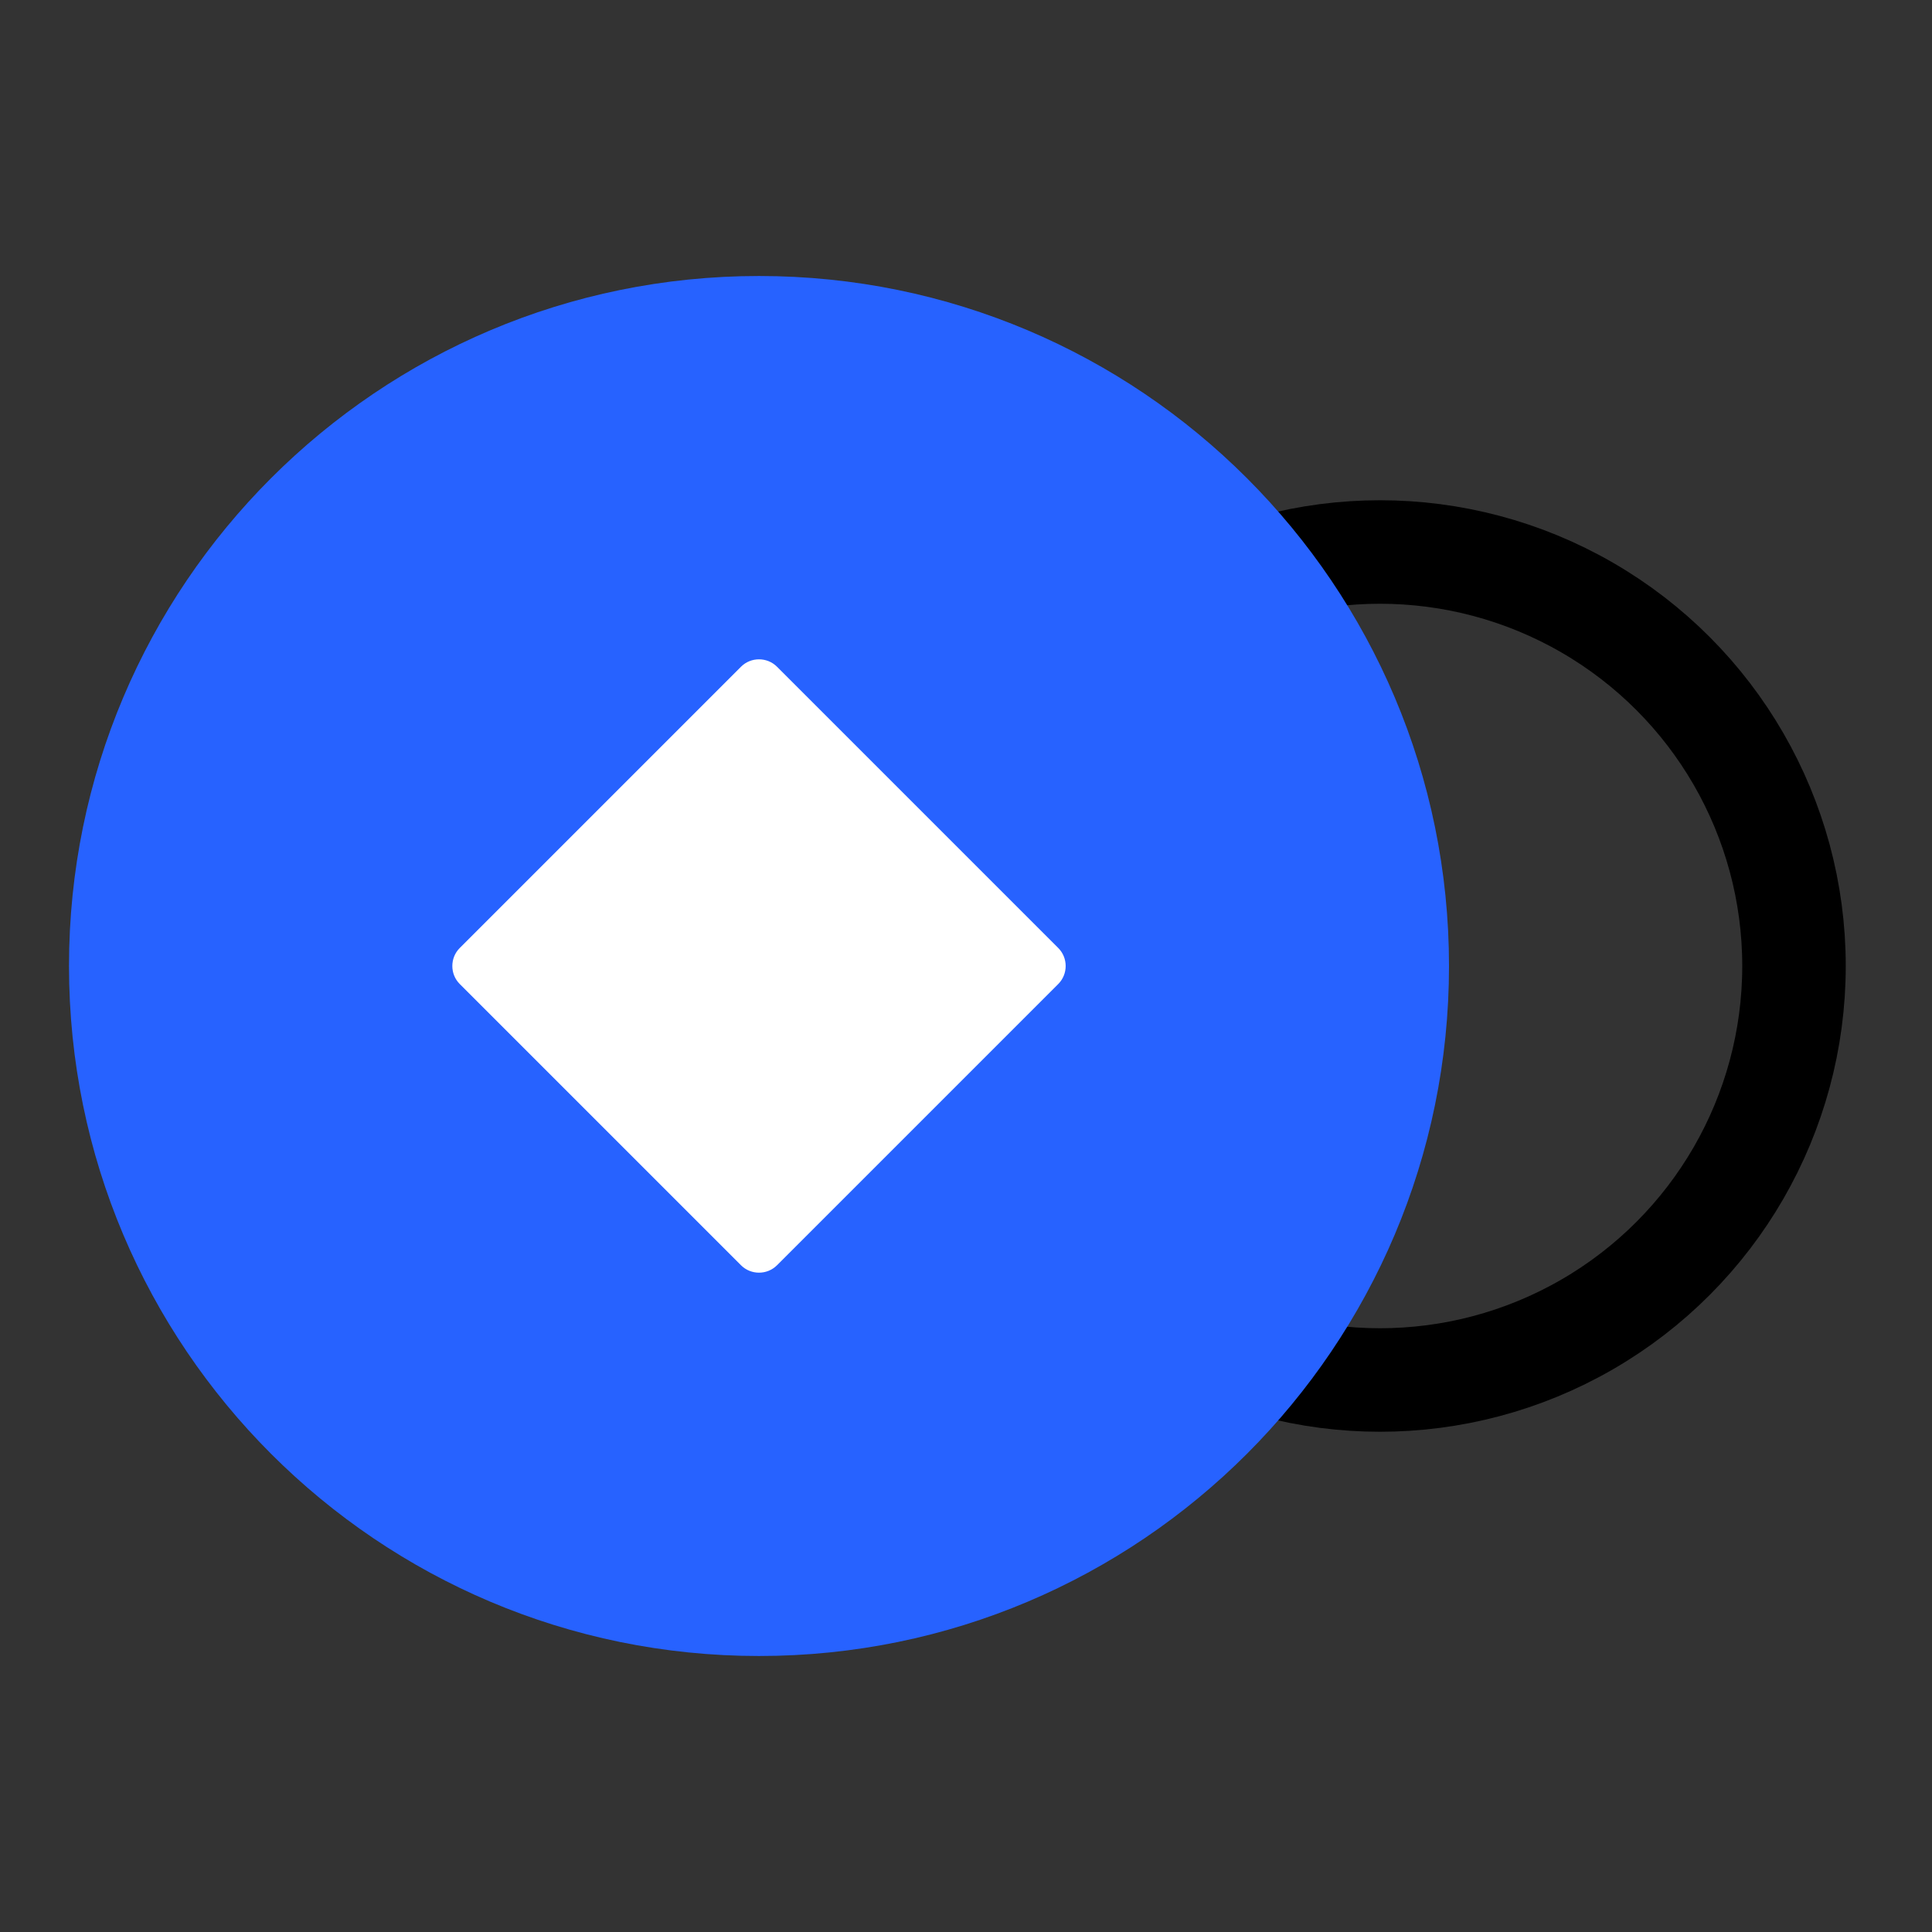
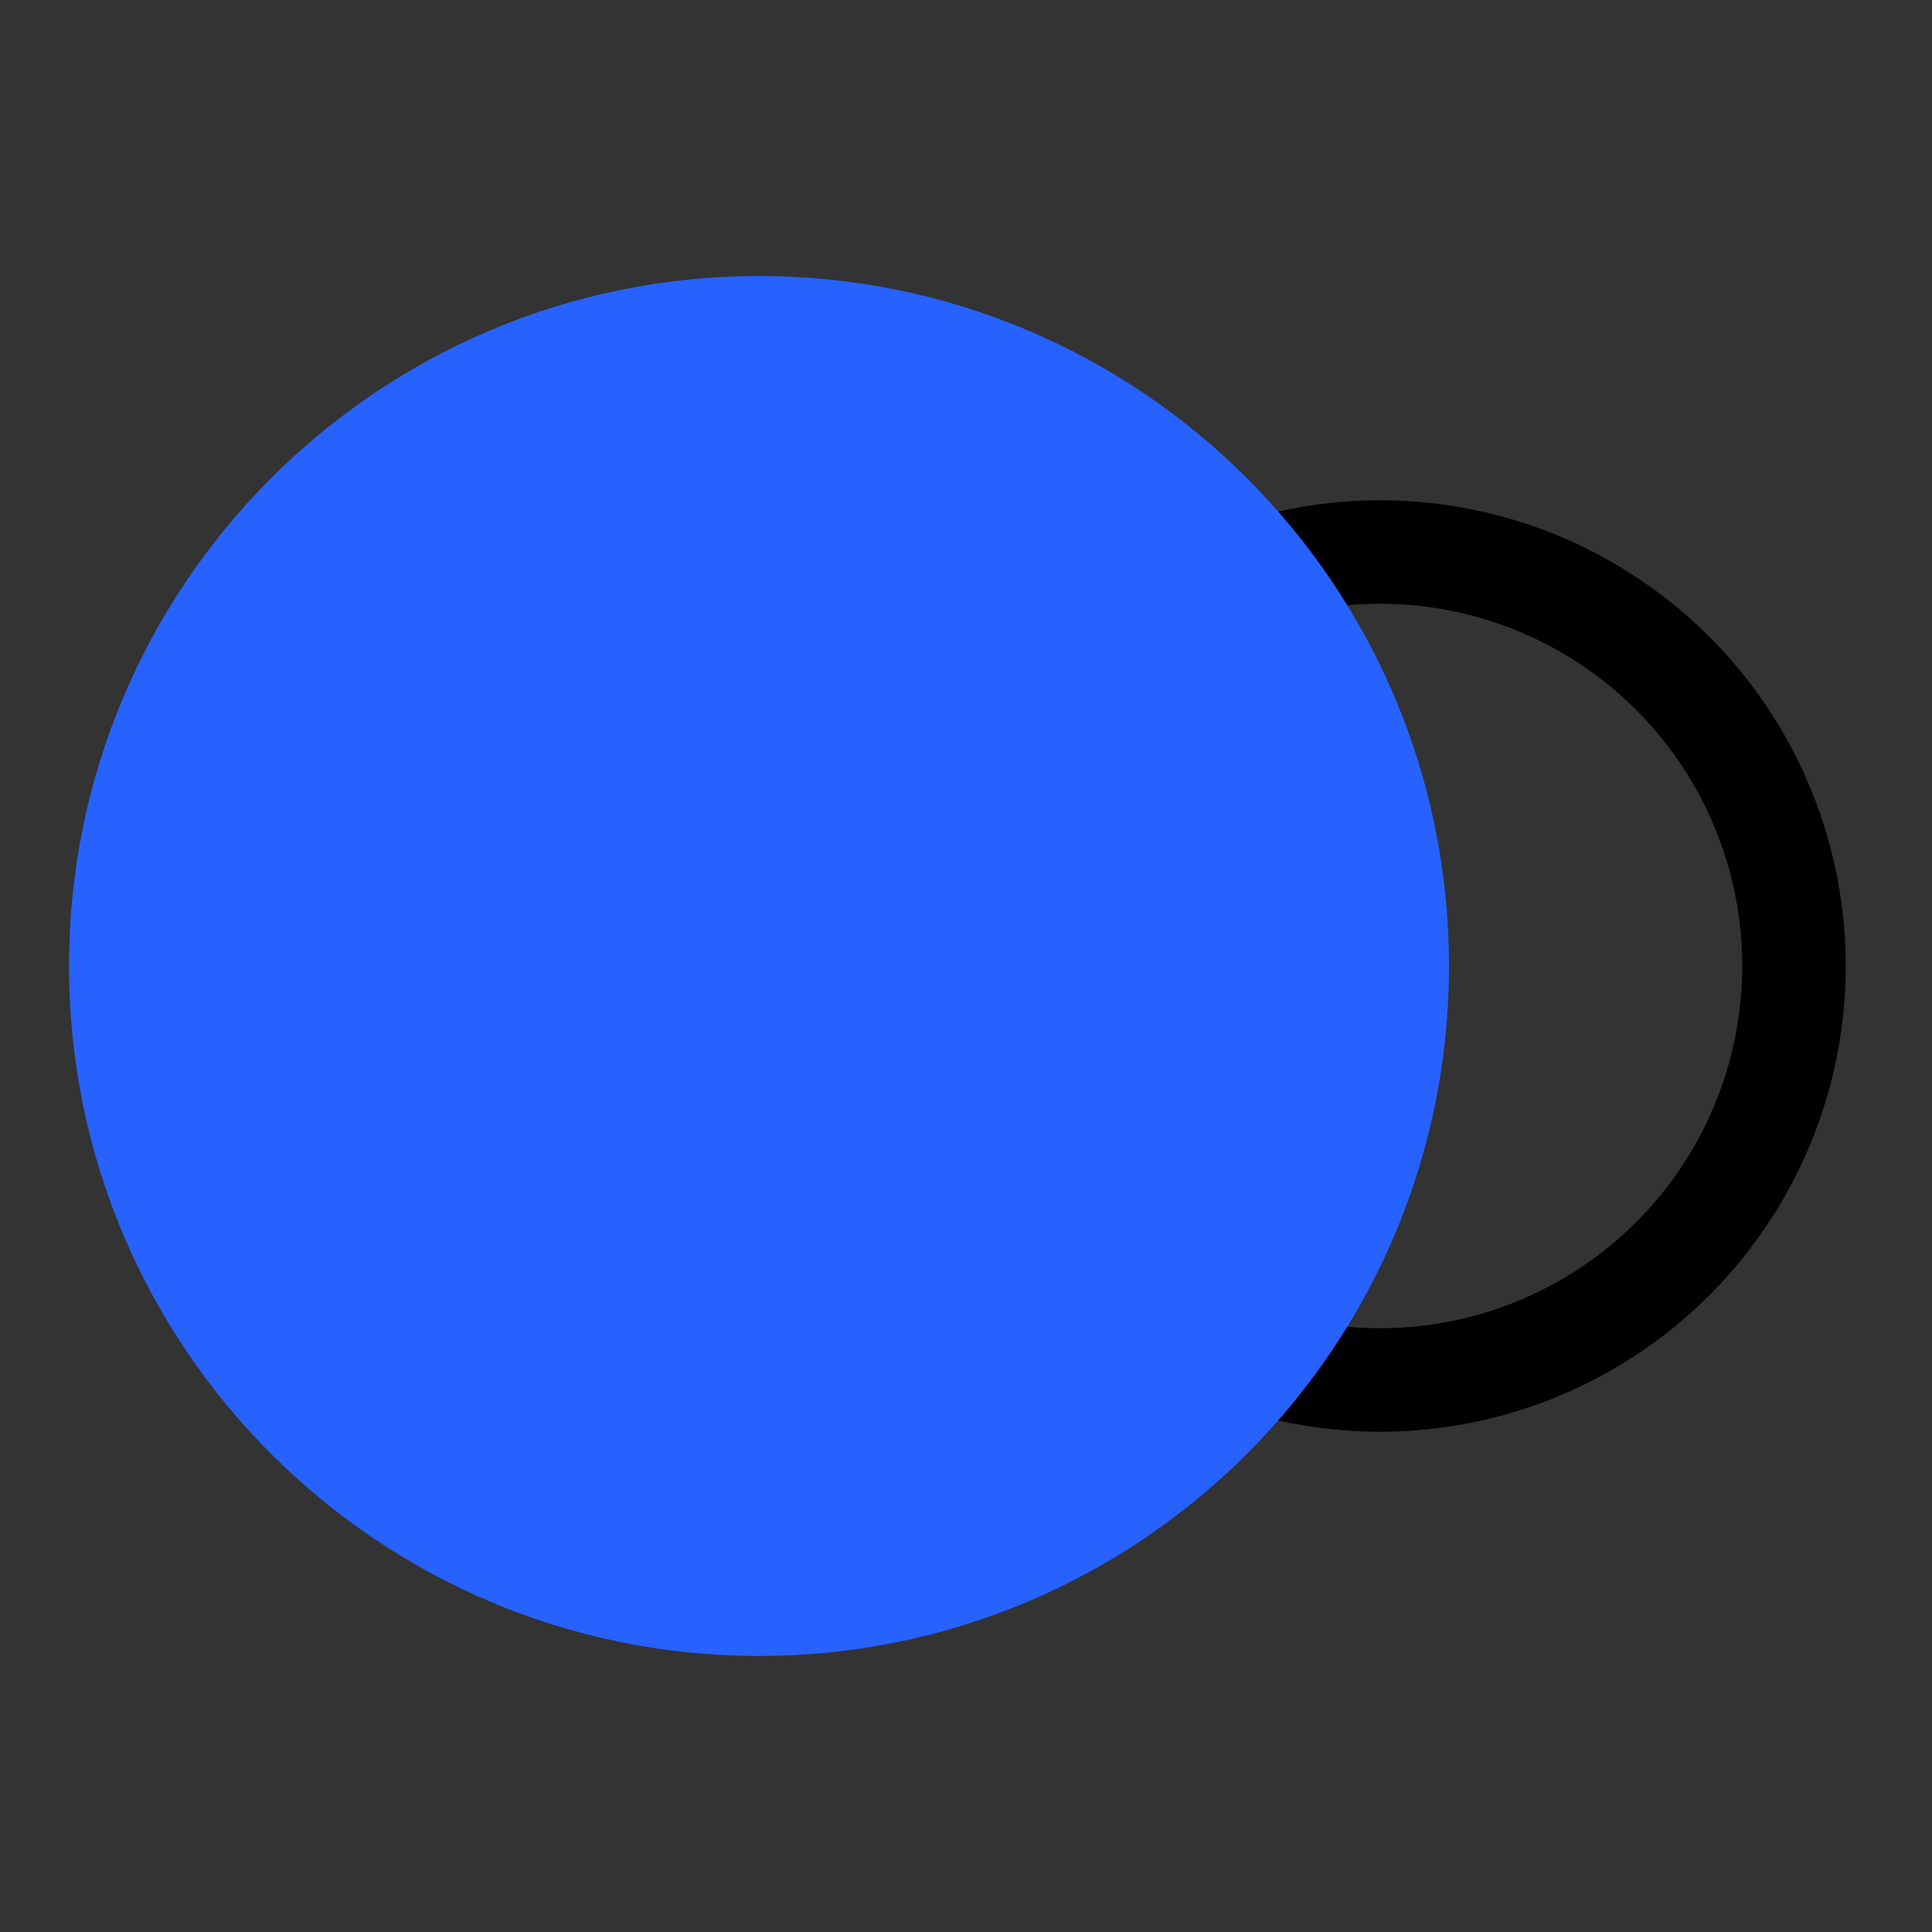
<svg xmlns="http://www.w3.org/2000/svg" width="28px" height="28px" viewBox="0 0 28 28" version="1.1">
  <rect x="0" y="0" width="28" height="28" fill="#333333" stroke="none" />
  <title>buy_coins</title>
  <g id="页面-1" stroke="none" stroke-width="1" fill="none" fill-rule="evenodd">
    <g id="buy_coins">
      <rect id="矩形" x="0" y="0" width="28" height="28" />
      <g id="编组-8" transform="translate(0, 3)">
        <g id="编组-15" transform="translate(0.893, 0.217)">
          <circle id="椭圆形备份-4" stroke="#000000" stroke-width="1.5" cx="19.107" cy="10.783" r="6" />
          <g id="编组-66" transform="translate(0.107, 0.783)" fill-rule="nonzero">
            <path d="M10,0 C4.478,0 0,4.478 0,10 C0,15.522 4.478,20 10,20 C15.522,20 20,15.522 20,10 C20,4.478 15.522,0 10,0 Z" id="路径" fill="#2762FF" />
-             <path d="M14.338,10.26 L10.26,14.338 C10.117,14.48 9.883,14.48 9.74,14.338 L5.662,10.26 C5.52,10.117 5.52,9.883 5.662,9.74 L9.74,5.662 C9.883,5.52 10.117,5.52 10.26,5.662 L14.338,9.74 C14.48,9.883 14.48,10.117 14.338,10.26 Z" id="路径" fill="#FFFFFF" />
          </g>
        </g>
      </g>
    </g>
  </g>
</svg>